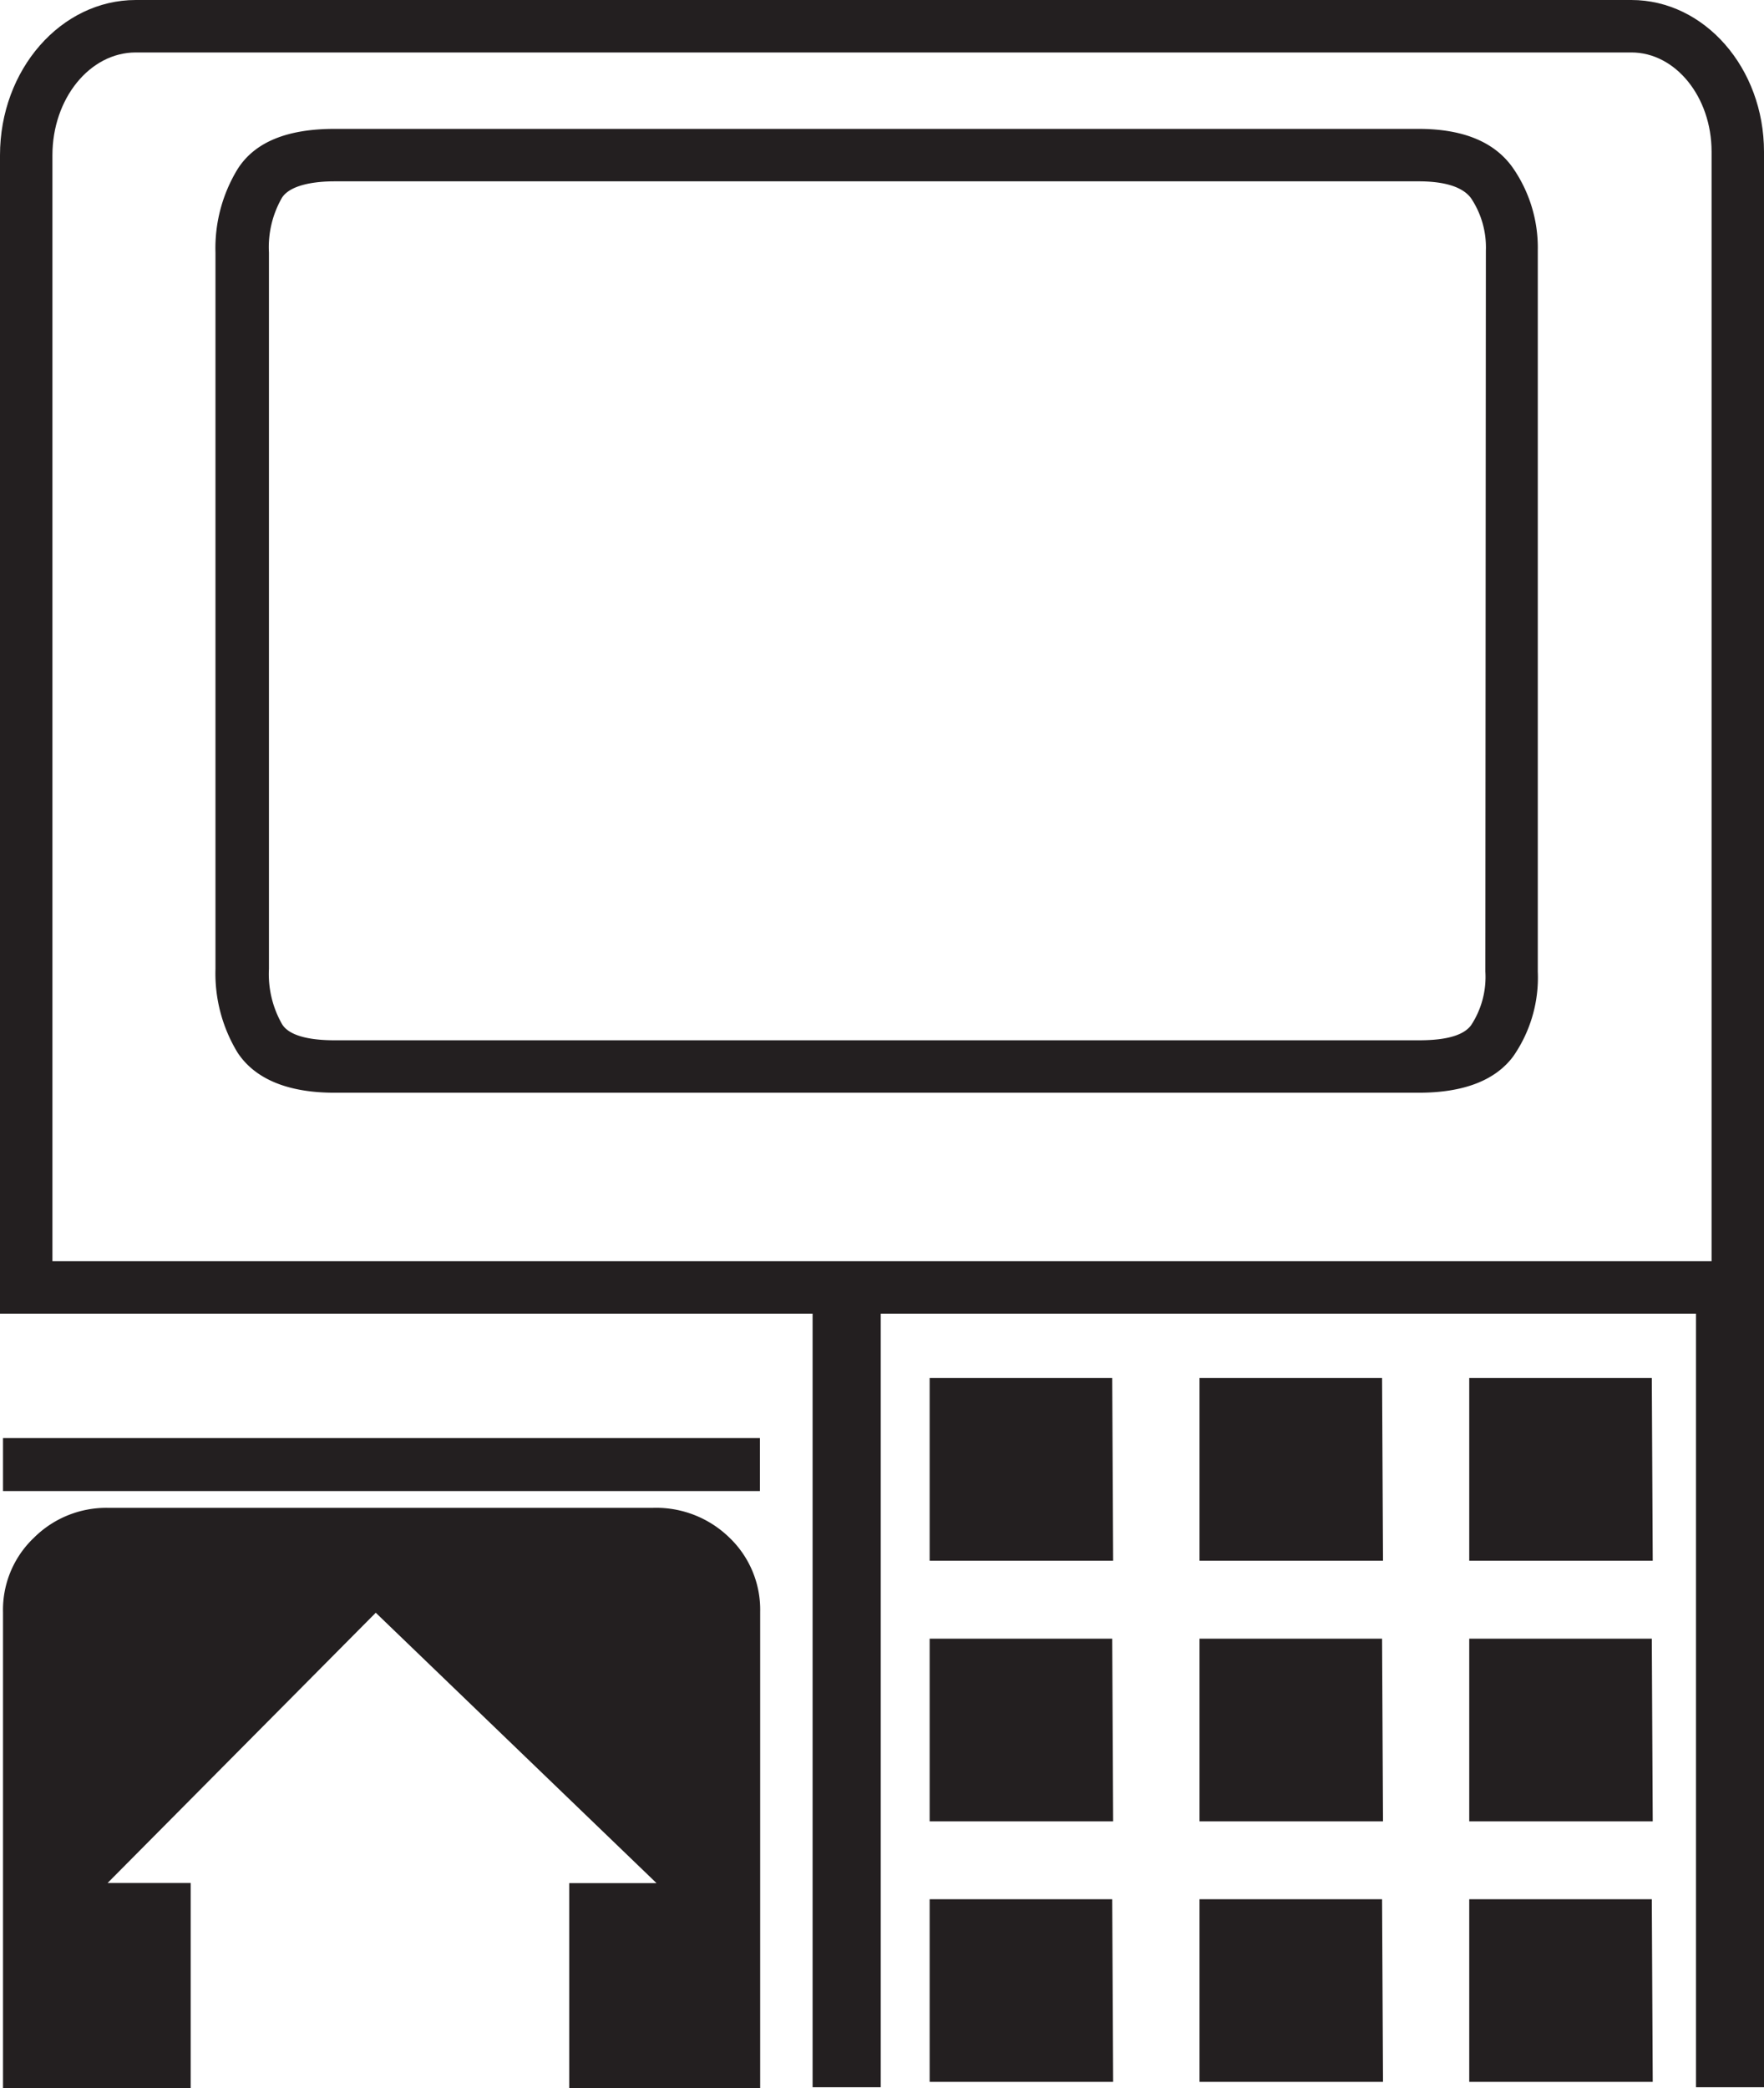
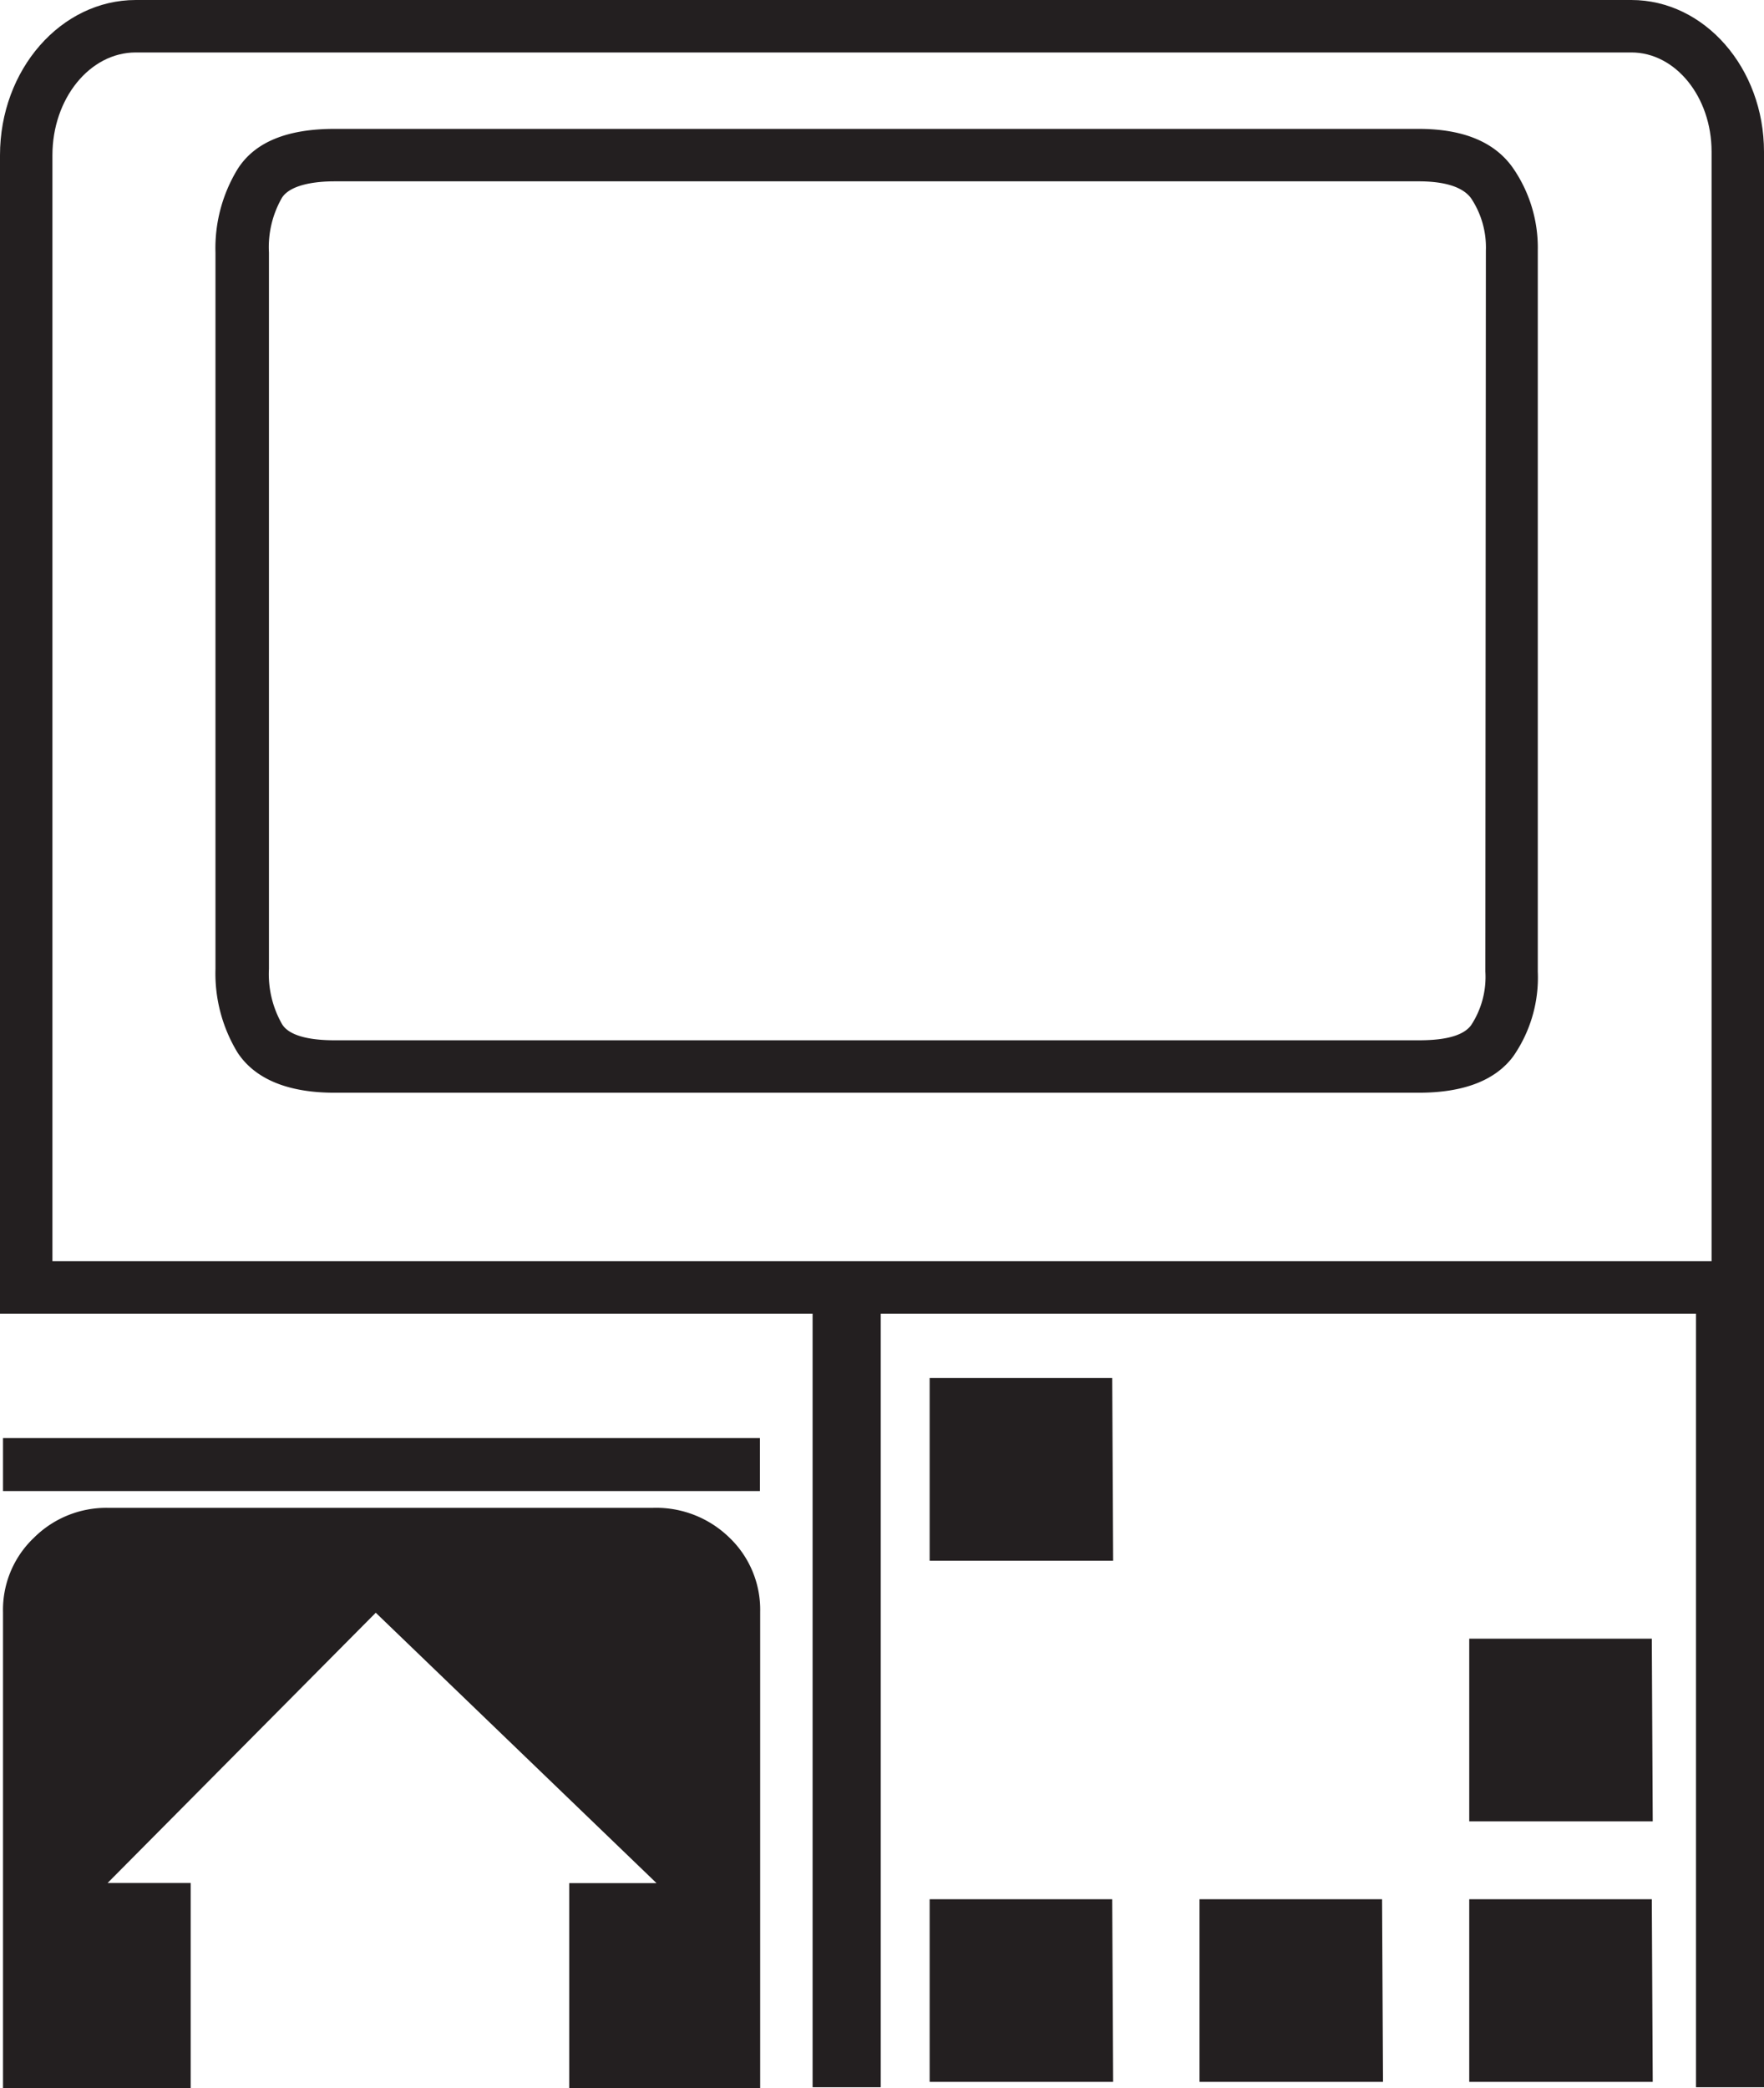
<svg xmlns="http://www.w3.org/2000/svg" viewBox="0 0 134.59 159.25">
  <defs>
    <style>.cls-1{fill:#231f20;}</style>
  </defs>
  <g id="Warstwa_2" data-name="Warstwa 2">
    <g id="Warstwa_1-2" data-name="Warstwa 1">
      <path class="cls-1" d="M124.47,0H10.36C4.65,0,0,5.31,0,11.84v88.35H62v59h5.2v-59H129.4v59h5.19V11.57C134.59,5.19,130.05,0,124.47,0Zm6.12,96.19H4V11.84C4,7.52,6.85,4,10.36,4H124.47c3.37,0,6.12,3.39,6.12,7.57Z" />
      <rect class="cls-1" x="0.23" y="109.68" width="57.75" height="4.04" />
      <path class="cls-1" d="M49.82,115H8.22a7.82,7.82,0,0,0-5.63,2.28,7.57,7.57,0,0,0-2.36,5.69v36.31H14.55V143.61H8.21L28.67,123l21.42,20.62H43.43v15.64H58V122.94a7.61,7.61,0,0,0-2.37-5.69A8,8,0,0,0,49.82,115Z" />
      <path class="cls-1" d="M108.24,9.83H25.52c-3.6,0-6.09,1-7.4,3.08a11.57,11.57,0,0,0-1.68,6.35V73.9a11.61,11.61,0,0,0,1.68,6.37c1.31,2,3.8,3.07,7.4,3.07h82.72c3.4,0,5.82-.92,7.2-2.75a10.51,10.51,0,0,0,1.89-6.49v-55a10.68,10.68,0,0,0-1.84-6.21C114.11,10.85,111.67,9.83,108.24,9.83Zm5.09,64.27a6.7,6.7,0,0,1-1.08,4.08c-.72,1-2.58,1.16-4,1.16H25.52c-1.48,0-3.38-.21-4-1.23a7.71,7.71,0,0,1-1-4.21V19.26a7.57,7.57,0,0,1,1-4.19c.66-1,2.56-1.24,4-1.24h82.72c2,0,3.37.43,4,1.29a6.76,6.76,0,0,1,1.13,4Z" />
      <polygon class="cls-1" points="70.93 105.1 70.93 119.03 84.93 119.03 84.86 105.1 70.93 105.1" />
-       <polygon class="cls-1" points="70.93 124.98 70.93 138.91 84.93 138.91 84.86 124.98 70.93 124.98" />
      <polygon class="cls-1" points="70.93 144.85 70.93 158.78 84.93 158.78 84.86 144.85 70.93 144.85" />
-       <polygon class="cls-1" points="91.52 105.1 91.52 119.03 105.52 119.03 105.45 105.1 91.52 105.1" />
-       <polygon class="cls-1" points="91.52 124.98 91.52 138.91 105.52 138.91 105.45 124.98 91.52 124.98" />
      <polygon class="cls-1" points="91.52 144.85 91.52 158.78 105.52 158.78 105.45 144.85 91.52 144.85" />
-       <polygon class="cls-1" points="112.1 105.1 112.1 119.03 126.1 119.03 126.03 105.1 112.1 105.1" />
      <polygon class="cls-1" points="112.1 124.98 112.1 138.91 126.1 138.91 126.03 124.98 112.1 124.98" />
      <polygon class="cls-1" points="112.1 144.85 112.1 158.78 126.1 158.78 126.03 144.85 112.1 144.85" />
    </g>
  </g>
</svg>